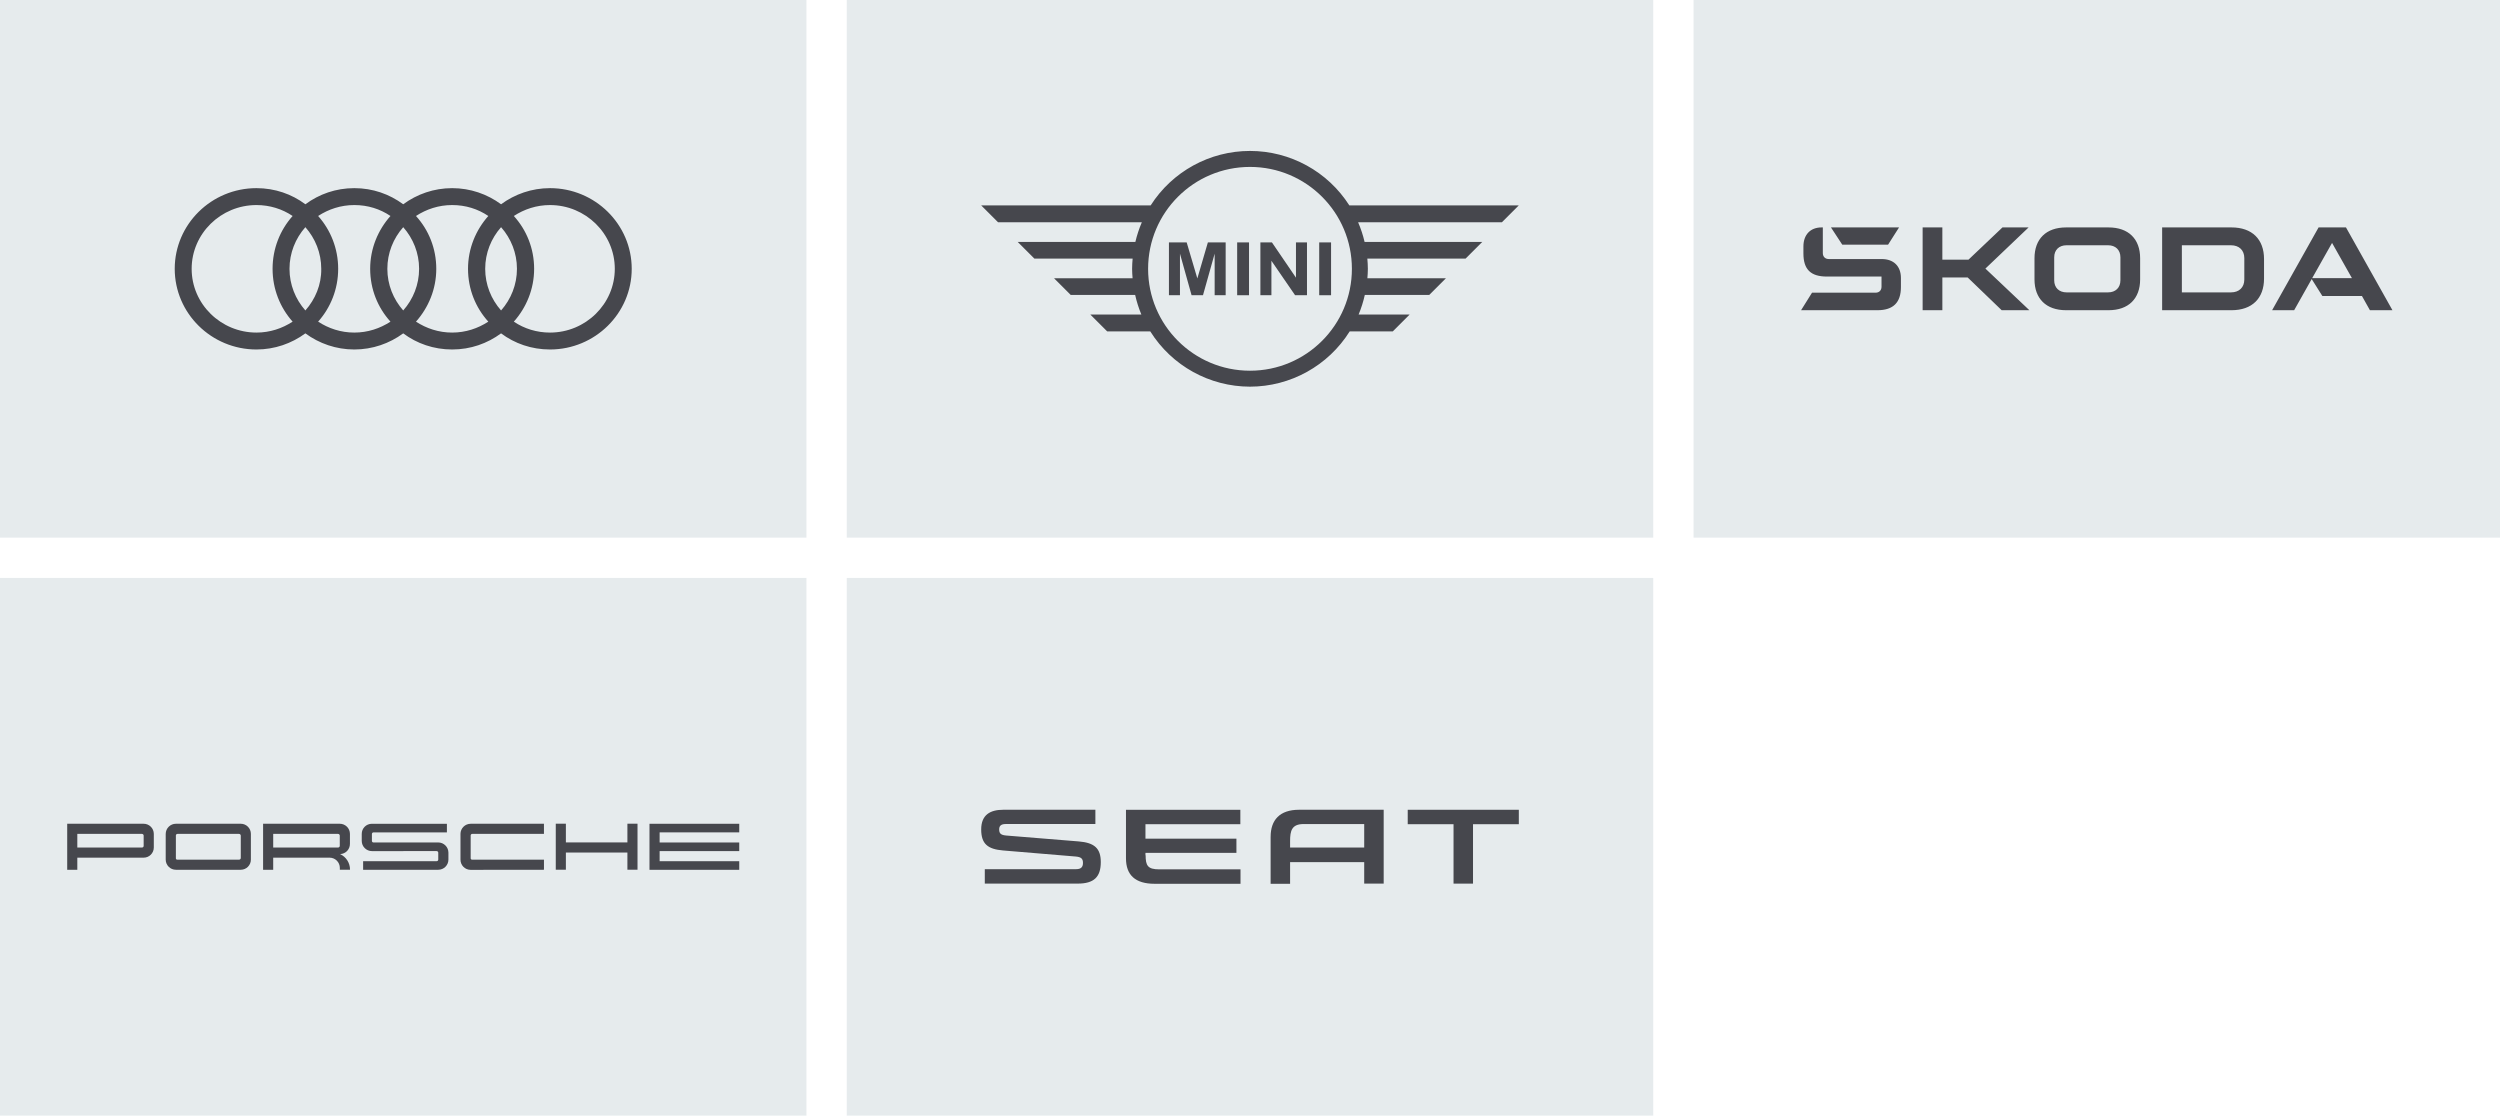
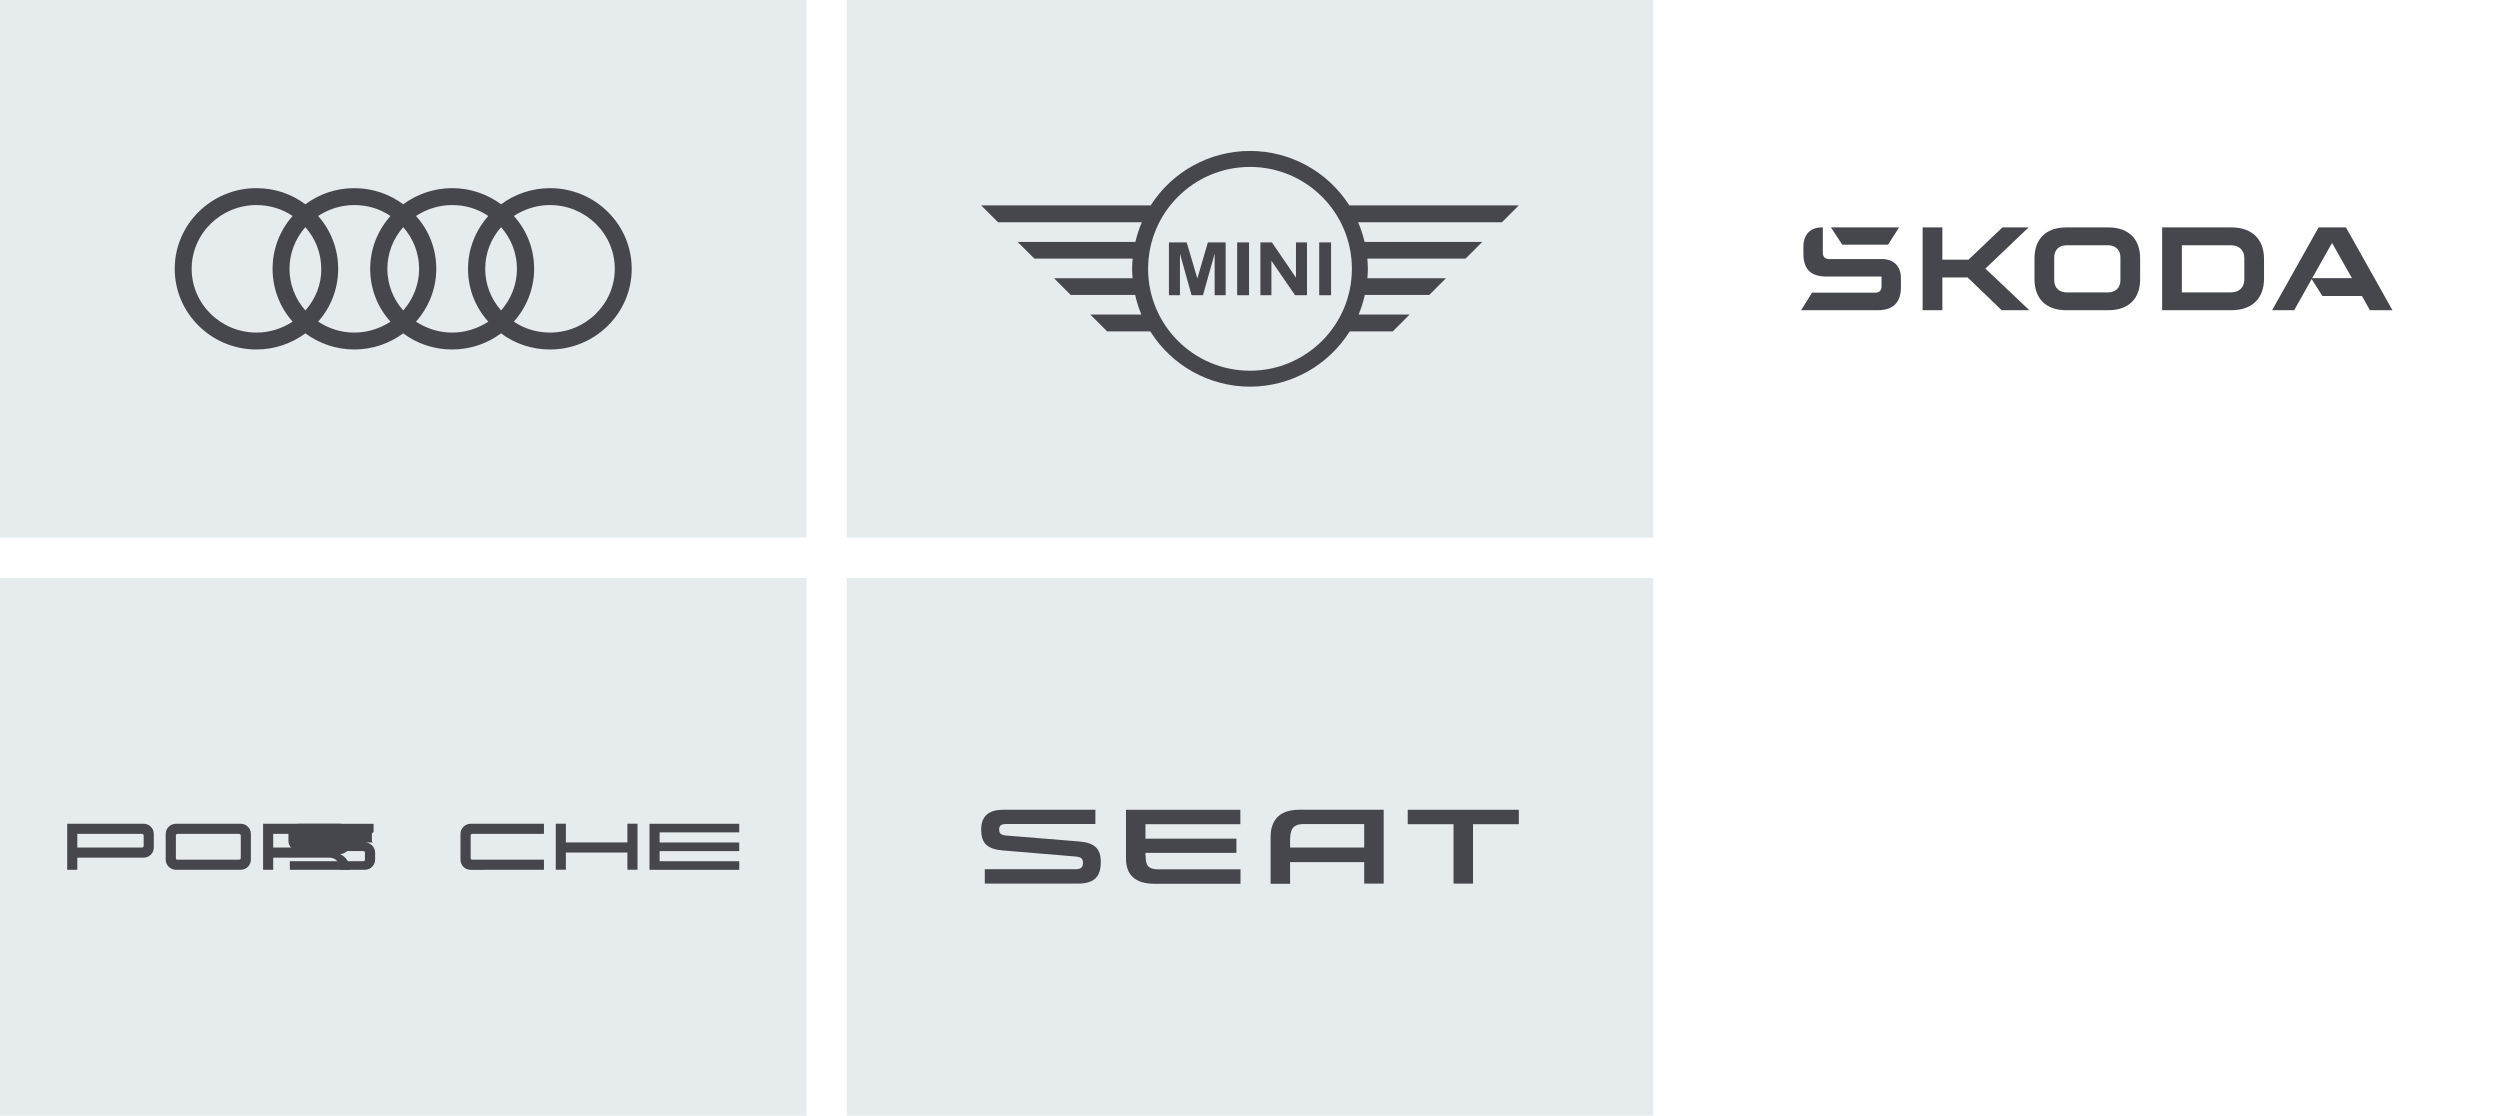
<svg xmlns="http://www.w3.org/2000/svg" id="Ebene_1" data-name="Ebene 1" viewBox="0 0 1860 830">
  <defs>
    <style>
      .cls-1 {
        fill: #46474d;
      }

      .cls-2 {
        fill: #e6ebed;
      }
    </style>
  </defs>
  <rect class="cls-2" width="600" height="400" />
  <rect class="cls-2" x="630" width="600" height="400" />
  <rect class="cls-2" y="430" width="600" height="400" />
  <rect class="cls-2" x="630" y="430" width="600" height="400" />
-   <rect class="cls-2" x="1260" width="600" height="400" />
  <g id="layer1">
    <path id="path36902" class="cls-1" d="M409.2,139.98c-13.55,0-26.14,4.45-36.4,12-10.26-7.55-22.85-12-36.4-12s-26.14,4.45-36.4,12c-10.26-7.55-22.65-12-36.4-12s-26.14,4.45-36.4,12c-10.07-7.55-22.65-12-36.4-12-33.5,0-60.8,26.91-60.8,60.02s27.3,60.02,60.8,60.02c13.55,0,26.14-4.45,36.4-12,10.26,7.55,22.85,12,36.4,12s26.14-4.45,36.4-12c10.07,7.55,22.65,12,36.4,12s26.14-4.45,36.4-12c10.07,7.55,22.65,12,36.4,12,33.5,0,60.8-26.91,60.8-60.02s-27.3-60.02-60.8-60.02h0ZM372.8,230.98c-7.36-8.33-11.81-19.17-11.81-30.98s4.45-22.65,11.81-30.98c7.36,8.33,11.81,19.17,11.81,30.98s-4.45,22.65-11.81,30.98ZM300,230.98c-7.36-8.33-11.81-19.17-11.81-30.98s4.45-22.65,11.81-30.98c7.36,8.33,11.81,19.17,11.81,30.98s-4.45,22.65-11.81,30.98ZM227.2,230.98c-7.36-8.33-11.81-19.17-11.81-30.98s4.45-22.65,11.81-30.98c7.36,8.33,11.81,19.17,11.81,30.98.19,11.81-4.45,22.65-11.81,30.98ZM142.59,200c0-26.14,21.69-47.44,48.21-47.44,9.87,0,19.17,2.9,26.91,8.13-9.29,10.46-14.91,24.2-14.91,39.31s5.62,28.85,14.91,39.31c-7.74,5.03-16.85,8.13-26.91,8.13-26.53,0-48.21-21.3-48.21-47.44h0ZM236.69,239.31c9.29-10.46,14.91-24.2,14.91-39.31s-5.62-28.85-14.91-39.31c7.74-5.03,16.85-8.13,26.91-8.13s19.17,2.9,26.91,8.13c-9.29,10.46-15.1,24.2-15.1,39.31s5.62,28.85,15.1,39.31c-7.74,5.03-16.85,8.13-26.91,8.13s-19.17-3.1-26.91-8.13h0ZM309.49,239.31c9.29-10.46,15.1-24.2,15.1-39.31s-5.62-28.85-15.1-39.31c7.74-5.03,16.85-8.13,26.91-8.13s19.17,2.9,26.91,8.13c-9.29,10.46-15.1,24.2-15.1,39.31s5.62,28.85,15.1,39.31c-7.74,5.03-16.85,8.13-26.91,8.13s-19.17-3.1-26.91-8.13ZM409.2,247.44c-9.87,0-19.17-2.9-26.91-8.13,9.29-10.46,15.1-24.2,15.1-39.31s-5.62-28.85-15.1-39.31c7.74-5.03,16.85-8.13,26.91-8.13,26.53,0,48.21,21.3,48.21,47.44s-21.69,47.44-48.21,47.44Z" />
  </g>
  <g>
    <rect class="cls-1" x="981.49" y="180.35" width="8.82" height="39.3" />
    <polygon class="cls-1" points="964.2 206.59 946.32 180.35 937.73 180.35 937.73 219.65 945.93 219.65 945.93 194.02 963.55 219.65 972.4 219.65 972.4 180.35 964.2 180.35 964.2 206.59" />
    <rect class="cls-1" x="920.45" y="180.35" width="8.82" height="39.3" />
    <polygon class="cls-1" points="890.82 207.16 882.89 180.35 869.69 180.35 869.69 219.65 877.89 219.65 877.89 188.72 886.53 219.65 895.02 219.65 903.7 188.72 903.7 219.65 911.89 219.65 911.89 180.35 898.66 180.35 890.82 207.16" />
    <path class="cls-1" d="M1130,152.82h-126.09c-16.11-25.24-43.97-40.52-73.91-40.52-29.94,0-57.81,15.28-73.91,40.52h-126.09l12.55,12.55h106.98c-2.03,4.72-3.64,9.62-4.82,14.62h-87.55l12.4,12.4h73.12c-.24,2.53-.37,5.06-.39,7.6.02,2.34.14,4.69.35,7.02h-58.45l12.4,12.4h47.96c1.11,5,2.66,9.89,4.63,14.62h-37.96l12.55,12.55h32.05c16.02,25.54,44.03,41.06,74.17,41.1,30.14-.04,58.15-15.56,74.17-41.1h32.05l12.55-12.55h-37.96c1.97-4.73,3.51-9.62,4.63-14.62h47.96l12.4-12.4h-58.45c.21-2.34.33-4.68.35-7.02-.02-2.54-.15-5.08-.39-7.6h73.11l12.4-12.4h-87.55c-1.17-5.01-2.78-9.9-4.82-14.62h106.98l12.55-12.55ZM930,275.81c-41.87,0-75.81-33.94-75.81-75.81h0c0-41.87,33.94-75.81,75.81-75.81h0c41.87,0,75.81,33.94,75.81,75.81,0,41.87-33.94,75.81-75.81,75.81Z" />
  </g>
  <path class="cls-1" d="M1340,230.8l8.15-13.04h47.28c2.68,0,4.42-1.75,4.42-4.43v-7.57h-40.64c-12.11,0-17.47-5.36-17.47-17.23v-5.12c0-8.85,5.24-14.21,13.51-14.21h.93v19.1c0,2.68,1.75,4.43,4.43,4.43h39.36c8.97,0,14.32,5.36,14.32,14.09v6.75c0,11.53-5.71,17.23-17.47,17.23h-56.83ZM1623.31,217.53h36.56c6.06,0,9.9-3.73,9.9-9.55v-15.95c0-5.82-3.84-9.55-9.9-9.55h-36.56v35.05ZM1608.63,230.8v-61.6h51.59c15.37,0,24.22,8.85,24.22,23.52v14.56c0,14.67-8.85,23.52-24.22,23.52h-51.59ZM1537.53,217.53h30.86c5.59,0,9.2-3.49,9.2-8.97v-17.12c0-5.47-3.61-8.97-9.2-8.97h-30.86c-5.59,0-9.2,3.49-9.2,8.97v17.12c0,5.47,3.61,8.97,9.2,8.97M1568.74,230.8h-31.56c-14.9,0-23.52-8.62-23.52-22.94v-15.72c0-14.32,8.62-22.94,23.52-22.94h31.56c14.91,0,23.52,8.62,23.52,22.94v15.72c0,14.32-8.62,22.94-23.52,22.94M1690.45,230.8l34.58-61.6h20.38l34.58,61.6h-16.77l-5.94-10.6h-29.46l-7.92-12.58-13.04,23.17h-16.42ZM1720.26,206.93h29.58l-14.79-26.2-14.79,26.2ZM1370.63,182.01l-8.39-12.81h50.65l-8.15,12.81h-34.12ZM1430.44,230.8v-61.6h14.67v23.99h19.45l25.27-23.99h19.45l-32.14,30.63,32.72,30.97h-20.61l-25.27-24.34h-18.86v24.34h-14.67Z" />
  <g>
    <polygon class="cls-1" points="550 619.28 550 612.89 483.22 612.89 483.22 647.14 550 647.14 550 640.74 490.76 640.74 490.76 633.22 550 633.22 550 626.81 490.76 626.81 490.76 619.28 550 619.28" />
    <polygon class="cls-1" points="466.79 626.76 421.01 626.76 421.01 612.83 413.49 612.83 413.49 647.07 421.01 647.07 421.01 634.29 466.79 634.29 466.79 647.07 474.31 647.07 474.31 612.83 466.79 612.83 466.79 626.76" />
    <path class="cls-1" d="M342.6,620.45v19.11c-.03,4.18,3.34,7.58,7.51,7.61.01,0,.03,0,.04,0l54.56-.06v-7.52h-53.54c-.52-.01-.94-.41-.99-.93v-17.19c.08-.62.61-1.07,1.23-1.06h53.29v-7.52h-54.47c-4.2-.02-7.62,3.37-7.64,7.57Z" />
-     <path class="cls-1" d="M326.02,626.8h0s-48.06.01-48.06.01c-.66.04-1.23-.46-1.26-1.12,0-.02,0-.04,0-.06v-5.13c0-.67.54-1.21,1.21-1.21.02,0,.03,0,.05,0h54.54v-6.4h-55.93c-4.15.05-7.48,3.45-7.43,7.6v5.13c0,4.2,3.41,7.61,7.61,7.61l48.06-.02c.67-.03,1.23.49,1.26,1.16,0,0,0,.01,0,.02v5.15c0,.66-.54,1.19-1.2,1.18-.02,0-.04,0-.07,0h-54.63v6.39h55.86c4.19,0,7.59-3.38,7.6-7.57v-5.15c-.01-4.2-3.41-7.59-7.61-7.61Z" />
+     <path class="cls-1" d="M326.02,626.8h0s-48.06.01-48.06.01c-.66.04-1.23-.46-1.26-1.12,0-.02,0-.04,0-.06v-5.13c0-.67.54-1.21,1.21-1.21.02,0,.03,0,.05,0v-6.4h-55.93c-4.15.05-7.48,3.45-7.43,7.6v5.13c0,4.2,3.41,7.61,7.61,7.61l48.06-.02c.67-.03,1.23.49,1.26,1.16,0,0,0,.01,0,.02v5.15c0,.66-.54,1.19-1.2,1.18-.02,0-.04,0-.07,0h-54.63v6.39h55.86c4.19,0,7.59-3.38,7.6-7.57v-5.15c-.01-4.2-3.41-7.59-7.61-7.61Z" />
    <path class="cls-1" d="M253.07,635.44c4.08-.15,7.31-3.52,7.28-7.6v-7.42h0c0-4.18-3.39-7.56-7.57-7.55h-57.04v34.24h7.52v-9.01h41.97c4.2,0,7.61,3.41,7.61,7.61v1.35h7.57v-.08c0-4.95-2.86-9.45-7.35-11.52ZM252.79,629.3c.01.65-.49,1.21-1.14,1.25h-48.39v-10.16l48.25.02c.71.01,1.28.59,1.28,1.3v7.59Z" />
    <path class="cls-1" d="M179.21,612.87h-48.28c-4.2-.02-7.63,3.37-7.65,7.58v19.11h0c.03,4.21,3.45,7.58,7.64,7.55h48.17s.04,0,.06,0c4.16-.02,7.52-3.41,7.5-7.58v-19.11c.01-4.13-3.31-7.5-7.44-7.55ZM177.94,639.6h-46.1c-.52,0-.95-.41-.99-.93v-17.19c.08-.62.61-1.07,1.23-1.06h45.74c.72,0,1.3.58,1.32,1.29v16.63c0,.67-.53,1.22-1.2,1.25Z" />
    <path class="cls-1" d="M106.84,612.87h-56.84v34.24h7.52v-9.01h49.36c4.18,0,7.56-3.39,7.55-7.57v-10.1h0v-.04c-.02-4.18-3.42-7.54-7.6-7.52ZM105.75,630.56h-48.23v-10.16h48.08c.71.03,1.28.6,1.28,1.31v7.59c.03.66-.48,1.22-1.14,1.25Z" />
  </g>
  <g>
    <path class="cls-1" d="M802.67,626.03l-54.05-4.4c-4.5-.37-5.23-1.95-5.23-4.64,0-2.44,1.34-3.91,4.75-3.91h66.83v-10.62h-68.53c-9.74,0-16.43,3.78-16.43,14.65s4.99,14.65,16.19,15.63l54.17,4.52c4.14.37,5.36,1.71,5.36,4.76,0,2.81-1.22,4.64-4.99,4.64h-68.05v10.74h69.14c11.93,0,17.16-4.76,17.16-15.99,0-10.26-4.75-14.41-16.31-15.38Z" />
    <path class="cls-1" d="M852.34,636.29l-.12.06v-1.83h67.68v-10.56h-67.68v-10.74h70.6v-10.74h-85.09v36.14c0,12.33,6.82,18.92,21.3,18.92h63.91v-10.74h-60.5c-8.52,0-10.1-2.81-10.1-10.5Z" />
    <path class="cls-1" d="M945.34,622.61v34.92h14.49v-16.12h55.14v15.99h14.49v-54.94h-62.93c-14.49,0-21.18,7.69-21.18,20.14ZM1014.97,613.09v17.46h-55.14v-4.88c0-7.57,1.22-12.58,10.1-12.58h45.04Z" />
    <polygon class="cls-1" points="1047.35 602.47 1047.35 613.21 1081.43 613.21 1081.43 657.41 1095.92 657.41 1095.92 613.21 1130 613.21 1130 602.47 1047.35 602.47" />
  </g>
</svg>